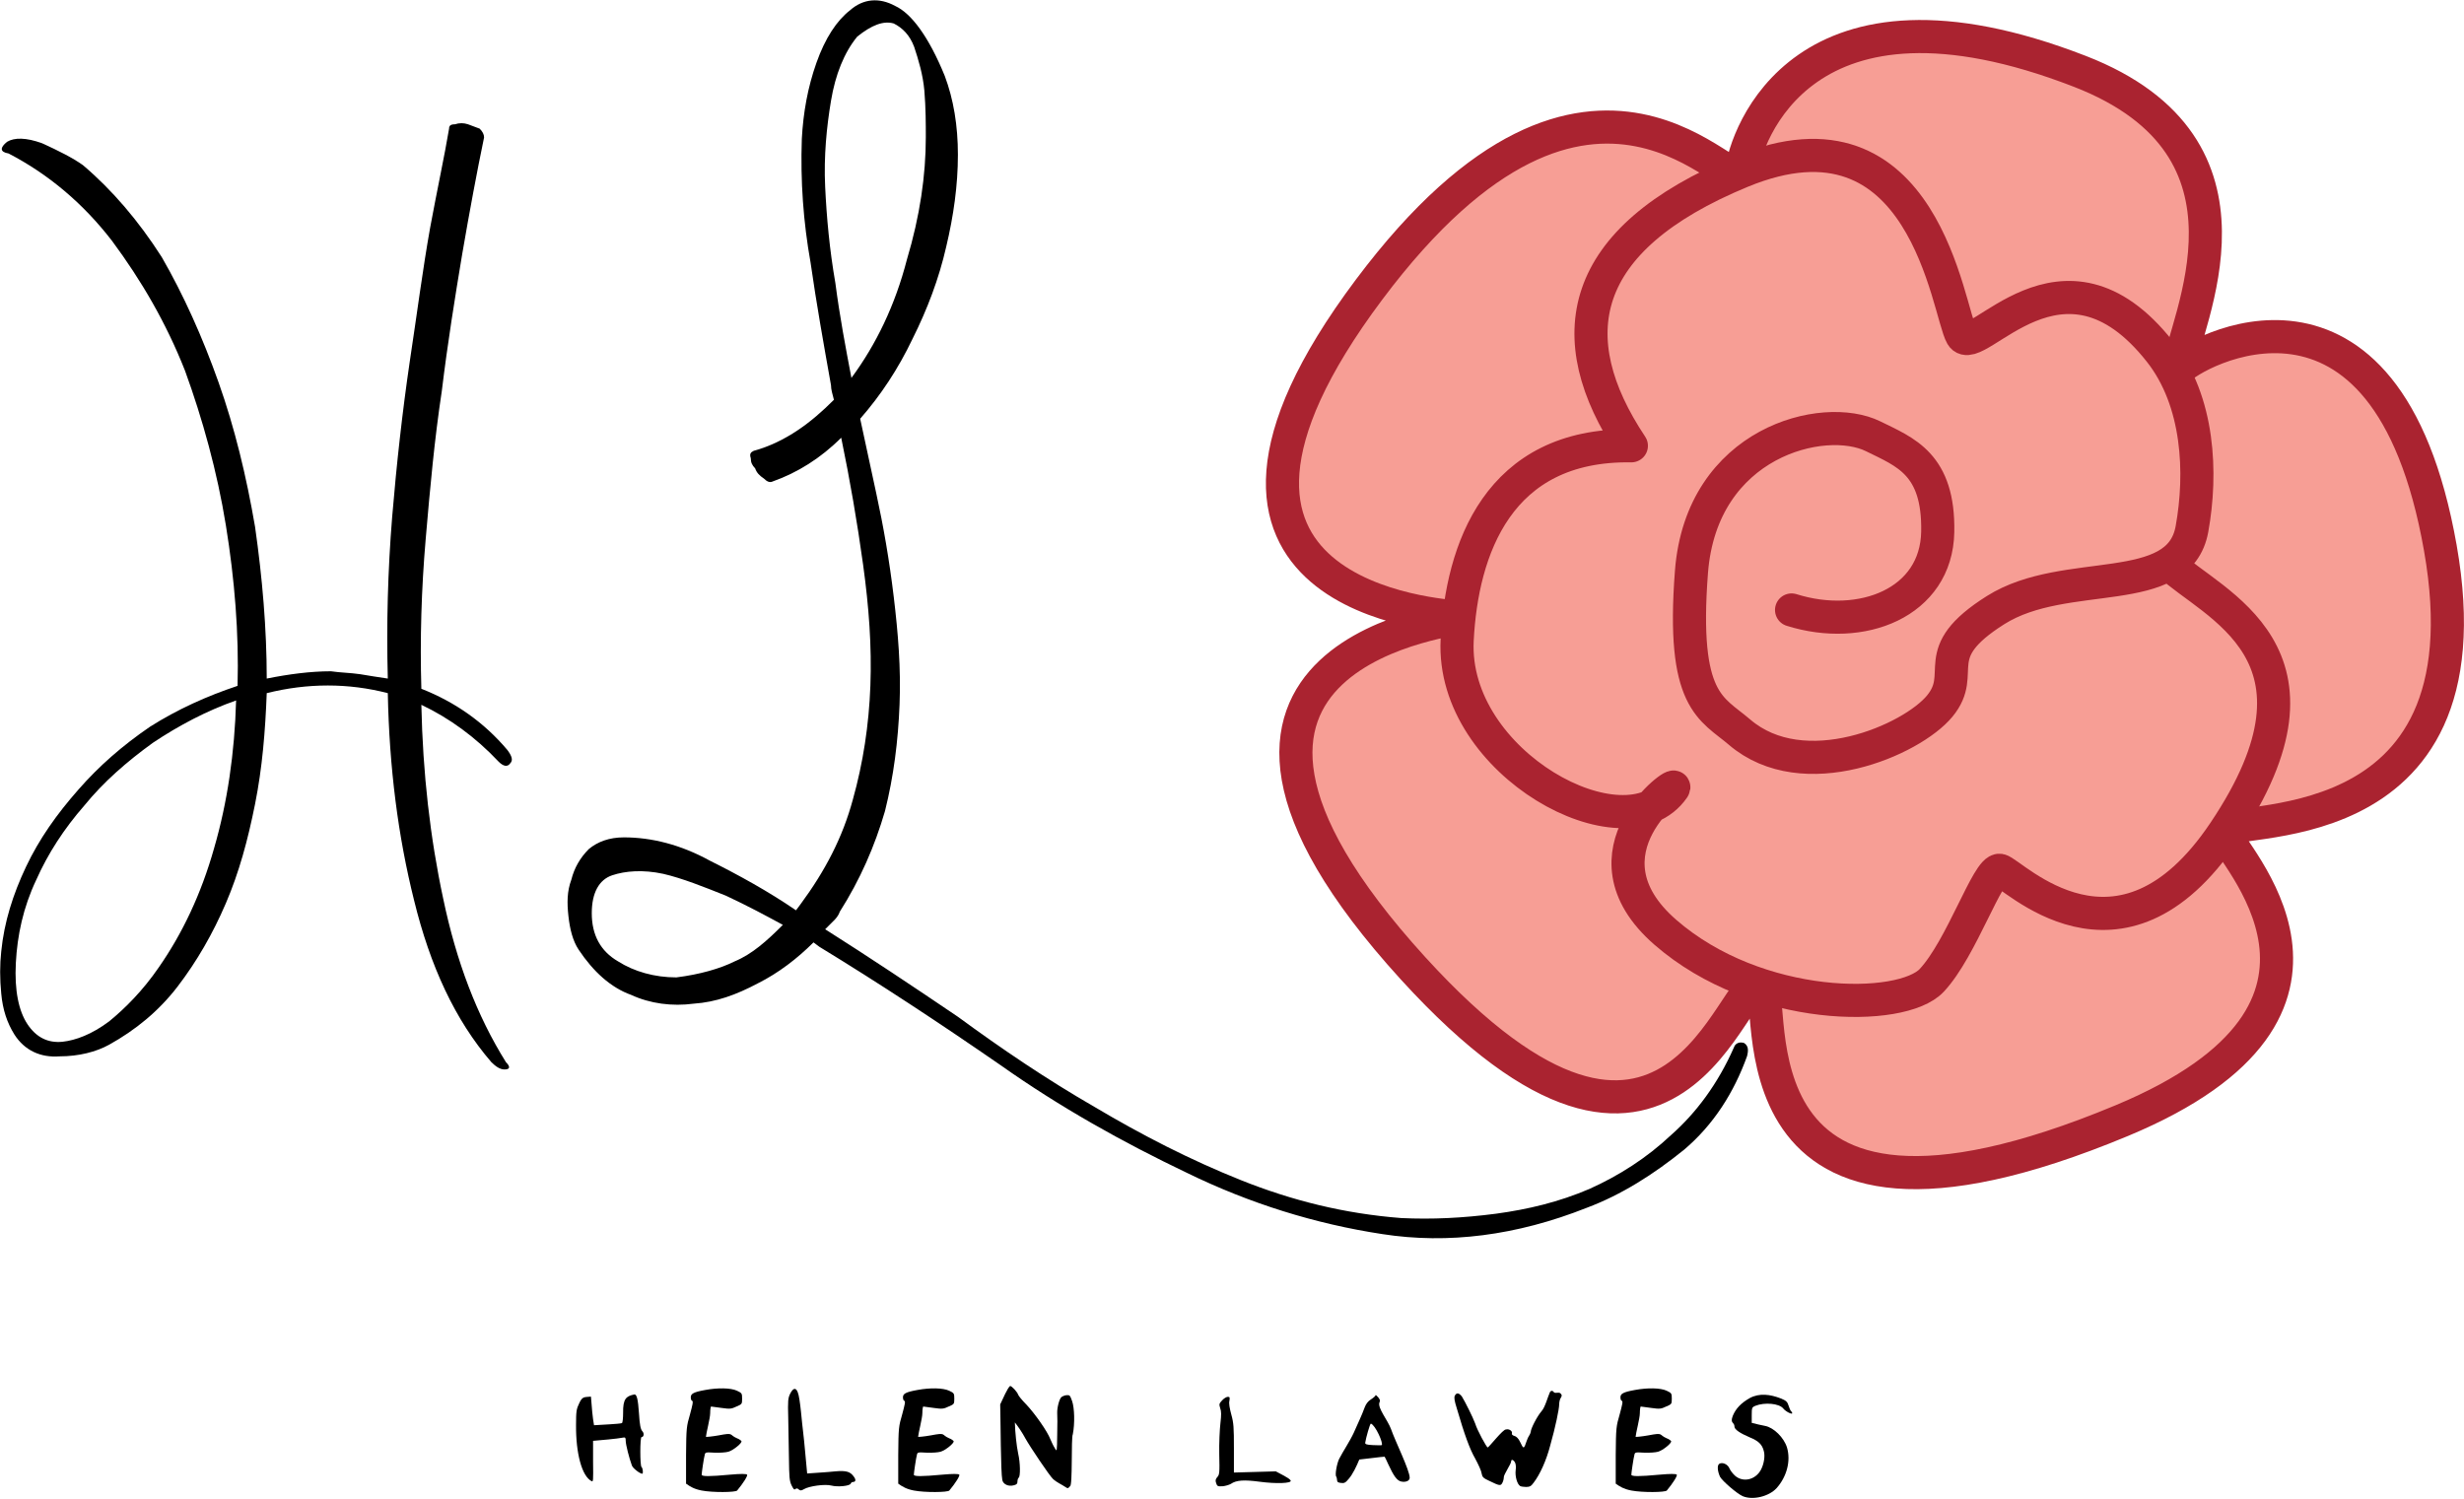
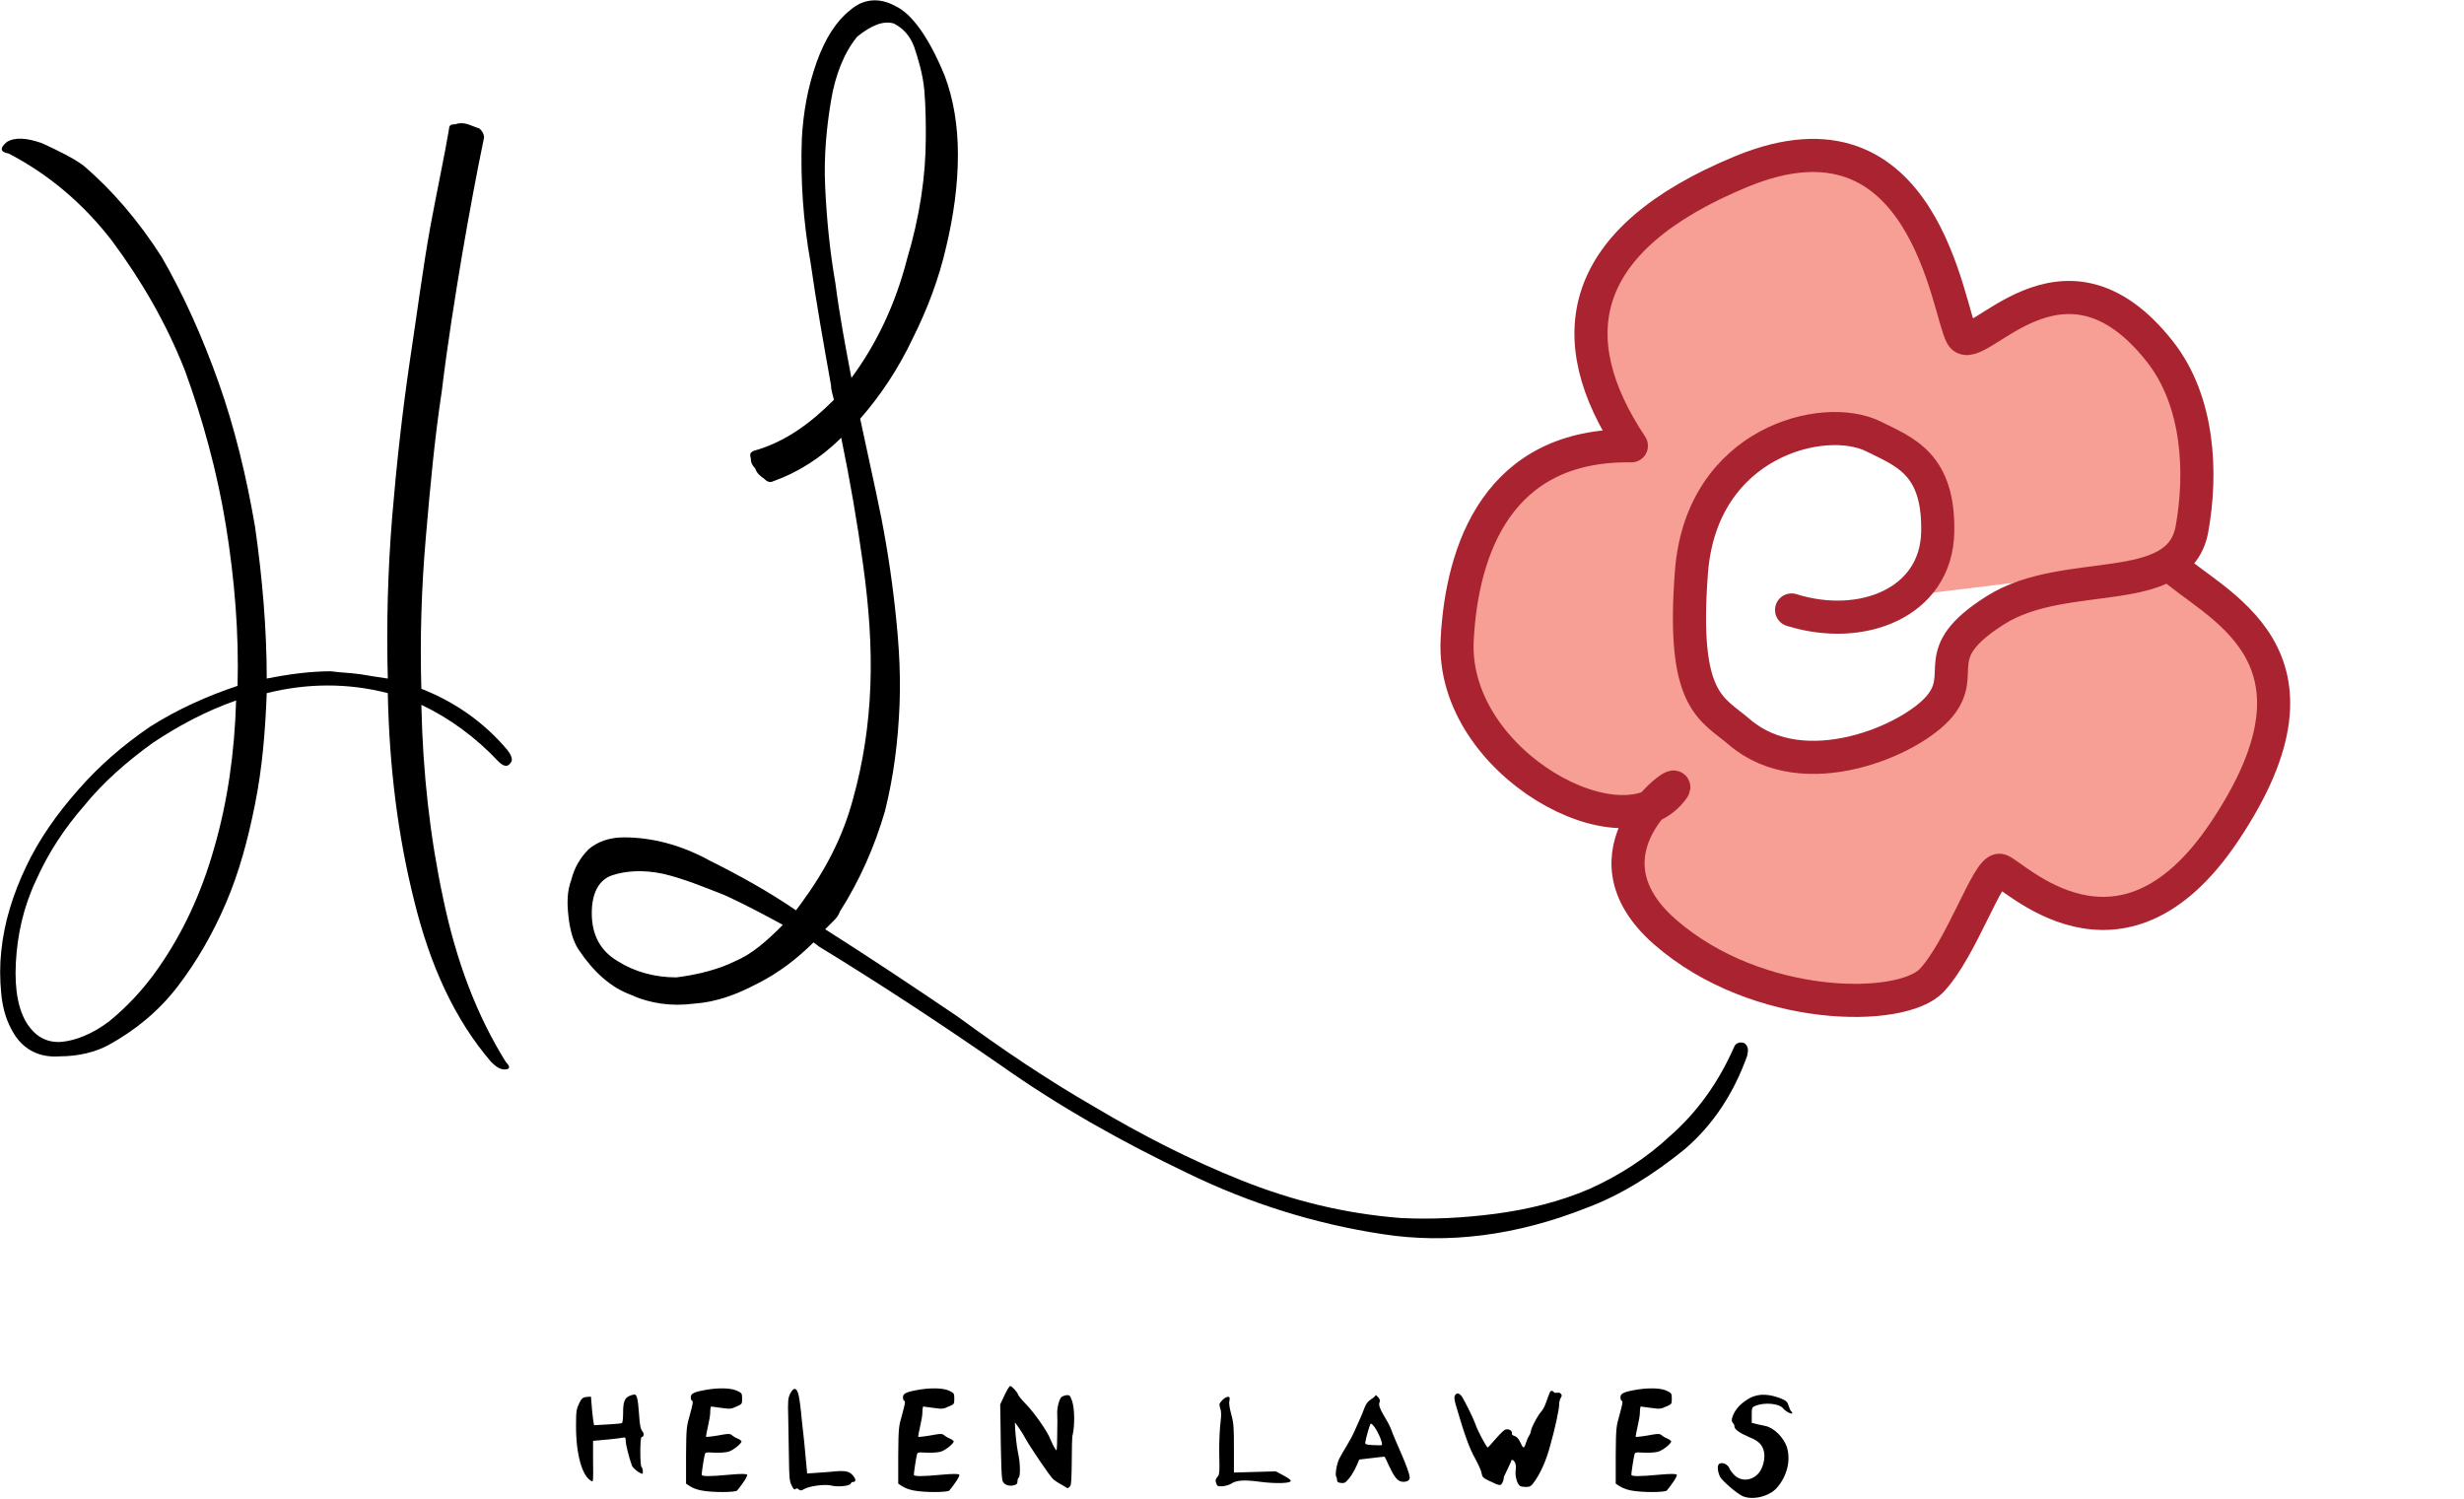
<svg xmlns="http://www.w3.org/2000/svg" width="100%" height="100%" viewBox="0 0 1302 792" version="1.1" xml:space="preserve" style="fill-rule:evenodd;clip-rule:evenodd;stroke-linecap:round;stroke-linejoin:round;stroke-miterlimit:1.5;">
  <g transform="matrix(1,0,0,1,-2076.63,-585.462)">
    <g transform="matrix(1,0,0,1,-4162.46,0)">
      <g>
        <g transform="matrix(1,0,0,1,5979.87,0)">
-           <path d="M1410.33,780.861C1413.5,755.468 1462.43,663.601 1358.26,623.177C1211.44,566.199 1181.56,658.093 1179.45,676.08C1177.33,694.068 1102.14,578.948 982.646,738.507C859.626,902.769 1022.76,910.611 1030.17,911.669C1037.57,912.727 850.453,926.572 1005.92,1097.19C1144,1248.72 1174.82,1098.17 1189.55,1105.98C1199.32,1111.15 1166.51,1266.78 1380.48,1177.61C1522.58,1118.39 1436.56,1035.82 1434.44,1025.24C1432.33,1014.66 1577.28,1036.88 1548.71,874.998C1520.15,713.113 1416.9,772.429 1410.33,780.861" style="fill:rgb(247,158,149);stroke:rgb(170,35,48);stroke-width:17.5px;" />
-         </g>
+           </g>
        <g transform="matrix(1,0,0,1,5979.87,0)">
          <path d="M1205.9,907.798C1242.93,919.437 1282.44,904.025 1283.14,866.533C1283.81,830.628 1265.98,824.4 1249.05,816.036C1222.95,803.142 1158.29,818.92 1153,887.695C1147.7,956.469 1163.58,959.643 1178.39,972.34C1212.29,1001.4 1269.38,976.572 1284.2,958.585C1299.01,940.598 1276.79,931.075 1313.82,907.798C1350.85,884.52 1410.66,902.847 1417.48,865.001C1422.79,835.59 1421.27,797.602 1400.58,771.307C1348.9,705.594 1303.09,775.273 1295.84,762.842C1288.43,750.145 1276.52,636.036 1179.45,676.08C1092.3,712.029 1083.16,763.9 1121.25,821.036C1050.66,819.97 1031.63,875.993 1029.2,923.669C1025.86,989.238 1118.4,1038.36 1143.47,1001.97C1147.67,995.866 1090.57,1035.82 1139.24,1078.15C1187.91,1120.47 1264.09,1120.47 1279.96,1103.54C1295.84,1086.61 1309.59,1044.29 1315.94,1045.35C1322.29,1046.4 1379.16,1107.47 1434.44,1025.24C1498.35,930.184 1428.04,905.145 1405.25,883.414" style="fill:rgb(247,158,149);stroke:rgb(170,35,48);stroke-width:17.5px;" />
        </g>
      </g>
      <g>
        <g transform="matrix(1.396,0,0,1.396,2541.68,206.952)">
          <g transform="matrix(552.141,0,0,552.141,2646.84,578.249)">
            <path d="M0.311,-0.468C0.311,-0.47 0.312,-0.471 0.315,-0.471C0.318,-0.472 0.321,-0.472 0.324,-0.471C0.327,-0.47 0.329,-0.469 0.332,-0.468C0.334,-0.466 0.335,-0.464 0.335,-0.462C0.33,-0.438 0.325,-0.411 0.32,-0.382C0.315,-0.352 0.31,-0.321 0.306,-0.288C0.301,-0.255 0.298,-0.222 0.295,-0.187C0.292,-0.152 0.291,-0.118 0.292,-0.084C0.315,-0.075 0.335,-0.061 0.351,-0.042C0.354,-0.038 0.355,-0.035 0.353,-0.033C0.351,-0.03 0.348,-0.031 0.345,-0.034C0.329,-0.051 0.311,-0.064 0.292,-0.073C0.293,-0.026 0.298,0.018 0.307,0.06C0.316,0.103 0.33,0.14 0.35,0.172C0.353,0.175 0.353,0.177 0.349,0.177C0.346,0.177 0.343,0.175 0.34,0.172C0.315,0.143 0.298,0.106 0.287,0.061C0.276,0.017 0.27,-0.03 0.269,-0.081C0.242,-0.088 0.214,-0.088 0.186,-0.081C0.185,-0.055 0.183,-0.03 0.178,-0.005C0.173,0.02 0.167,0.042 0.158,0.063C0.149,0.084 0.138,0.103 0.125,0.12C0.112,0.137 0.096,0.15 0.078,0.16C0.069,0.165 0.057,0.168 0.044,0.168C0.031,0.169 0.02,0.164 0.013,0.153C0.008,0.145 0.005,0.136 0.004,0.125C0.003,0.115 0.003,0.105 0.004,0.096C0.006,0.076 0.012,0.057 0.021,0.038C0.03,0.019 0.042,0.002 0.057,-0.015C0.071,-0.031 0.087,-0.045 0.106,-0.058C0.125,-0.07 0.145,-0.079 0.166,-0.086C0.167,-0.122 0.164,-0.159 0.158,-0.196C0.152,-0.233 0.142,-0.269 0.13,-0.302C0.117,-0.335 0.1,-0.364 0.08,-0.391C0.06,-0.417 0.036,-0.437 0.009,-0.451C0.003,-0.452 0.003,-0.455 0.008,-0.459C0.013,-0.462 0.021,-0.462 0.032,-0.458C0.043,-0.453 0.053,-0.448 0.06,-0.443C0.08,-0.426 0.098,-0.405 0.114,-0.38C0.129,-0.354 0.142,-0.325 0.153,-0.294C0.164,-0.263 0.172,-0.23 0.178,-0.195C0.183,-0.16 0.186,-0.125 0.186,-0.091C0.201,-0.094 0.216,-0.096 0.23,-0.096C0.237,-0.095 0.243,-0.095 0.25,-0.094C0.256,-0.093 0.262,-0.092 0.269,-0.091C0.268,-0.128 0.269,-0.165 0.272,-0.202C0.275,-0.238 0.279,-0.274 0.284,-0.308C0.289,-0.341 0.293,-0.372 0.298,-0.4C0.303,-0.427 0.308,-0.45 0.311,-0.468ZM0.112,0.107C0.128,0.084 0.141,0.057 0.15,0.025C0.159,-0.006 0.164,-0.04 0.165,-0.076C0.145,-0.069 0.126,-0.059 0.108,-0.047C0.09,-0.034 0.074,-0.02 0.061,-0.004C0.047,0.012 0.036,0.029 0.028,0.047C0.019,0.066 0.015,0.085 0.014,0.104C0.013,0.123 0.016,0.137 0.022,0.146C0.028,0.155 0.036,0.159 0.046,0.158C0.055,0.157 0.066,0.153 0.078,0.144C0.089,0.135 0.101,0.123 0.112,0.107Z" style="fill-rule:nonzero;" />
          </g>
        </g>
        <g transform="matrix(1.396,0,0,1.396,2859.11,266.204)">
          <g transform="matrix(552.141,0,0,552.141,2633.59,578.249)">
            <path d="M0.145,-0.303C0.143,-0.302 0.141,-0.303 0.139,-0.305C0.136,-0.307 0.134,-0.309 0.133,-0.312C0.131,-0.314 0.13,-0.316 0.13,-0.319C0.129,-0.322 0.13,-0.323 0.132,-0.324C0.143,-0.327 0.153,-0.332 0.162,-0.338C0.171,-0.344 0.179,-0.351 0.187,-0.359C0.186,-0.363 0.185,-0.366 0.185,-0.369C0.18,-0.397 0.175,-0.425 0.171,-0.453C0.166,-0.481 0.164,-0.509 0.165,-0.538C0.166,-0.556 0.169,-0.573 0.175,-0.59C0.181,-0.607 0.189,-0.619 0.198,-0.626C0.207,-0.634 0.218,-0.635 0.229,-0.629C0.24,-0.624 0.252,-0.608 0.263,-0.581C0.269,-0.565 0.272,-0.547 0.272,-0.527C0.272,-0.506 0.269,-0.485 0.264,-0.464C0.259,-0.442 0.251,-0.421 0.241,-0.401C0.231,-0.38 0.219,-0.362 0.205,-0.346L0.216,-0.295C0.221,-0.272 0.225,-0.249 0.228,-0.224C0.231,-0.199 0.233,-0.175 0.232,-0.15C0.231,-0.125 0.228,-0.101 0.222,-0.077C0.215,-0.053 0.205,-0.03 0.191,-0.008C0.19,-0.005 0.188,-0.003 0.187,-0.002C0.185,0 0.183,0.002 0.181,0.004C0.211,0.023 0.241,0.043 0.272,0.064C0.302,0.086 0.333,0.107 0.366,0.126C0.398,0.145 0.431,0.162 0.466,0.176C0.501,0.19 0.537,0.199 0.576,0.202C0.597,0.203 0.618,0.202 0.641,0.199C0.663,0.196 0.684,0.191 0.705,0.182C0.725,0.173 0.744,0.161 0.761,0.145C0.778,0.13 0.793,0.11 0.804,0.085C0.805,0.082 0.808,0.081 0.811,0.082C0.814,0.084 0.814,0.087 0.813,0.091C0.804,0.116 0.79,0.138 0.77,0.155C0.749,0.172 0.727,0.186 0.703,0.195C0.655,0.214 0.608,0.22 0.563,0.213C0.517,0.206 0.472,0.192 0.429,0.171C0.385,0.15 0.342,0.126 0.301,0.097C0.259,0.068 0.218,0.041 0.177,0.016L0.173,0.013C0.162,0.024 0.149,0.034 0.135,0.041C0.12,0.049 0.106,0.054 0.091,0.055C0.076,0.057 0.061,0.055 0.048,0.049C0.034,0.044 0.022,0.033 0.012,0.018C0.008,0.012 0.006,0.004 0.005,-0.005C0.004,-0.014 0.004,-0.022 0.007,-0.03C0.009,-0.038 0.013,-0.045 0.019,-0.051C0.025,-0.056 0.033,-0.059 0.043,-0.059C0.062,-0.059 0.082,-0.054 0.102,-0.043C0.122,-0.033 0.142,-0.022 0.161,-0.009L0.164,-0.013C0.181,-0.036 0.193,-0.059 0.2,-0.085C0.207,-0.11 0.211,-0.136 0.212,-0.163C0.213,-0.19 0.211,-0.217 0.207,-0.246C0.203,-0.275 0.198,-0.304 0.192,-0.333C0.178,-0.319 0.162,-0.309 0.145,-0.303ZM0.203,-0.608C0.194,-0.597 0.188,-0.582 0.185,-0.564C0.182,-0.546 0.18,-0.526 0.181,-0.505C0.182,-0.484 0.184,-0.462 0.188,-0.439C0.191,-0.416 0.195,-0.395 0.199,-0.374C0.216,-0.397 0.229,-0.424 0.237,-0.455C0.246,-0.485 0.25,-0.513 0.25,-0.539C0.25,-0.548 0.25,-0.559 0.249,-0.571C0.248,-0.582 0.245,-0.592 0.242,-0.601C0.239,-0.609 0.234,-0.614 0.228,-0.617C0.221,-0.619 0.213,-0.616 0.203,-0.608ZM0.079,0.037C0.095,0.035 0.109,0.031 0.119,0.026C0.131,0.021 0.141,0.012 0.152,0.001C0.141,-0.005 0.128,-0.012 0.113,-0.019C0.098,-0.025 0.083,-0.031 0.07,-0.034C0.056,-0.037 0.044,-0.036 0.035,-0.033C0.026,-0.03 0.021,-0.021 0.021,-0.007C0.021,0.008 0.027,0.019 0.039,0.026C0.05,0.033 0.064,0.037 0.079,0.037Z" style="fill-rule:nonzero;" />
          </g>
        </g>
      </g>
      <g transform="matrix(1,0,0,1,4515.72,-6097.54)">
        <g transform="matrix(125,0,0,125,2024.88,7476.53)">
          <path d="M0.222,-0.375C0.222,-0.353 0.22,-0.334 0.217,-0.332C0.205,-0.328 0.127,-0.325 0.099,-0.323C0.093,-0.355 0.089,-0.403 0.086,-0.444C0.057,-0.441 0.05,-0.446 0.036,-0.415C0.025,-0.392 0.023,-0.383 0.023,-0.324C0.022,-0.203 0.048,-0.108 0.088,-0.087C0.096,-0.082 0.096,-0.088 0.095,-0.169L0.095,-0.257C0.128,-0.26 0.192,-0.265 0.224,-0.271C0.231,-0.272 0.233,-0.27 0.233,-0.257C0.233,-0.241 0.248,-0.183 0.259,-0.153C0.263,-0.141 0.293,-0.118 0.303,-0.118C0.308,-0.118 0.305,-0.143 0.3,-0.146C0.293,-0.15 0.293,-0.273 0.3,-0.273C0.31,-0.273 0.312,-0.289 0.303,-0.298C0.296,-0.306 0.292,-0.324 0.289,-0.374C0.285,-0.432 0.28,-0.455 0.269,-0.453C0.235,-0.446 0.221,-0.435 0.222,-0.375Z" style="fill-rule:nonzero;" />
        </g>
        <g transform="matrix(125,0,0,125,2083.01,7476.53)">
          <path d="M0.26,-0.435C0.26,-0.458 0.259,-0.459 0.238,-0.469C0.212,-0.481 0.158,-0.482 0.104,-0.472C0.054,-0.463 0.043,-0.456 0.043,-0.441C0.043,-0.434 0.045,-0.427 0.049,-0.426C0.054,-0.424 0.051,-0.411 0.04,-0.37C0.025,-0.318 0.024,-0.314 0.023,-0.197L0.023,-0.076C0.041,-0.063 0.058,-0.053 0.089,-0.047C0.136,-0.038 0.232,-0.039 0.239,-0.047C0.264,-0.077 0.285,-0.11 0.281,-0.114C0.277,-0.118 0.254,-0.118 0.209,-0.114C0.122,-0.106 0.089,-0.106 0.089,-0.114C0.089,-0.121 0.098,-0.184 0.102,-0.198C0.104,-0.209 0.107,-0.209 0.143,-0.207C0.165,-0.206 0.192,-0.208 0.202,-0.211C0.223,-0.217 0.262,-0.249 0.257,-0.256C0.256,-0.258 0.247,-0.265 0.238,-0.268C0.203,-0.283 0.228,-0.293 0.16,-0.28C0.132,-0.275 0.108,-0.273 0.107,-0.274C0.108,-0.289 0.125,-0.353 0.125,-0.374C0.125,-0.389 0.127,-0.402 0.129,-0.402C0.132,-0.402 0.153,-0.399 0.174,-0.396C0.209,-0.391 0.215,-0.392 0.236,-0.402C0.259,-0.412 0.26,-0.412 0.26,-0.435Z" style="fill-rule:nonzero;" />
        </g>
        <g transform="matrix(125,0,0,125,2136.88,7476.53)">
          <path d="M0.297,-0.083C0.31,-0.083 0.311,-0.093 0.301,-0.106C0.286,-0.127 0.269,-0.132 0.223,-0.128C0.185,-0.124 0.142,-0.122 0.104,-0.119C0.099,-0.169 0.092,-0.255 0.087,-0.294C0.082,-0.327 0.075,-0.438 0.064,-0.463C0.056,-0.484 0.044,-0.48 0.032,-0.456C0.023,-0.437 0.022,-0.427 0.024,-0.354C0.025,-0.31 0.026,-0.232 0.027,-0.182C0.028,-0.105 0.029,-0.088 0.038,-0.069C0.046,-0.053 0.049,-0.049 0.054,-0.053C0.059,-0.057 0.063,-0.057 0.069,-0.051C0.076,-0.046 0.079,-0.046 0.091,-0.053C0.113,-0.066 0.18,-0.075 0.206,-0.068C0.233,-0.061 0.284,-0.066 0.288,-0.076C0.29,-0.08 0.293,-0.083 0.297,-0.083Z" style="fill-rule:nonzero;" />
        </g>
        <g transform="matrix(125,0,0,125,2195.13,7476.53)">
          <path d="M0.26,-0.435C0.26,-0.458 0.259,-0.459 0.238,-0.469C0.212,-0.481 0.158,-0.482 0.104,-0.472C0.054,-0.463 0.043,-0.456 0.043,-0.441C0.043,-0.434 0.045,-0.427 0.049,-0.426C0.054,-0.424 0.051,-0.411 0.04,-0.37C0.025,-0.318 0.024,-0.314 0.023,-0.197L0.023,-0.076C0.041,-0.063 0.058,-0.053 0.089,-0.047C0.136,-0.038 0.232,-0.039 0.239,-0.047C0.264,-0.077 0.285,-0.11 0.281,-0.114C0.277,-0.118 0.254,-0.118 0.209,-0.114C0.122,-0.106 0.089,-0.106 0.089,-0.114C0.089,-0.121 0.098,-0.184 0.102,-0.198C0.104,-0.209 0.107,-0.209 0.143,-0.207C0.165,-0.206 0.192,-0.208 0.202,-0.211C0.223,-0.217 0.262,-0.249 0.257,-0.256C0.256,-0.258 0.247,-0.265 0.238,-0.268C0.203,-0.283 0.228,-0.293 0.16,-0.28C0.132,-0.275 0.108,-0.273 0.107,-0.274C0.108,-0.289 0.125,-0.353 0.125,-0.374C0.125,-0.389 0.127,-0.402 0.129,-0.402C0.132,-0.402 0.153,-0.399 0.174,-0.396C0.209,-0.391 0.215,-0.392 0.236,-0.402C0.259,-0.412 0.26,-0.412 0.26,-0.435Z" style="fill-rule:nonzero;" />
        </g>
        <g transform="matrix(125,0,0,125,2249.01,7476.53)">
          <path d="M0.065,-0.489C0.055,-0.483 0.032,-0.43 0.023,-0.411C0.025,-0.337 0.025,-0.126 0.032,-0.091C0.036,-0.073 0.058,-0.063 0.08,-0.069C0.093,-0.072 0.096,-0.076 0.096,-0.086C0.096,-0.093 0.099,-0.1 0.101,-0.101C0.109,-0.106 0.108,-0.165 0.099,-0.203C0.092,-0.236 0.086,-0.293 0.085,-0.335C0.1,-0.316 0.118,-0.289 0.129,-0.268C0.149,-0.232 0.231,-0.11 0.246,-0.096C0.262,-0.081 0.284,-0.072 0.3,-0.061C0.308,-0.055 0.311,-0.056 0.318,-0.065C0.33,-0.065 0.322,-0.271 0.33,-0.285C0.339,-0.331 0.337,-0.396 0.327,-0.425C0.318,-0.45 0.317,-0.451 0.303,-0.45C0.294,-0.449 0.286,-0.445 0.282,-0.442C0.273,-0.435 0.263,-0.397 0.264,-0.374C0.265,-0.364 0.265,-0.323 0.264,-0.283C0.263,-0.21 0.263,-0.21 0.254,-0.226C0.248,-0.235 0.24,-0.252 0.235,-0.264C0.222,-0.298 0.169,-0.373 0.133,-0.411C0.115,-0.429 0.1,-0.448 0.099,-0.452C0.095,-0.464 0.072,-0.489 0.065,-0.489Z" style="fill-rule:nonzero;" />
        </g>
        <g transform="matrix(125,0,0,125,2362.76,7476.53)">
          <path d="M0.075,-0.443C0.07,-0.443 0.059,-0.437 0.051,-0.428C0.038,-0.414 0.038,-0.412 0.043,-0.395C0.048,-0.382 0.048,-0.366 0.044,-0.332C0.041,-0.307 0.038,-0.247 0.039,-0.2C0.041,-0.121 0.04,-0.113 0.03,-0.103C0.023,-0.094 0.022,-0.089 0.026,-0.078C0.03,-0.065 0.033,-0.064 0.053,-0.065C0.065,-0.066 0.081,-0.071 0.088,-0.075C0.111,-0.091 0.144,-0.093 0.211,-0.084C0.279,-0.075 0.346,-0.077 0.341,-0.089C0.337,-0.099 0.294,-0.119 0.278,-0.128L0.101,-0.123L0.101,-0.225C0.101,-0.314 0.1,-0.332 0.09,-0.368C0.083,-0.394 0.079,-0.416 0.082,-0.426C0.084,-0.441 0.084,-0.443 0.075,-0.443Z" style="fill-rule:nonzero;" />
        </g>
        <g transform="matrix(125,0,0,125,2426.26,7476.53)">
          <path d="M0.172,-0.33C0.192,-0.322 0.225,-0.247 0.218,-0.239C0.216,-0.238 0.2,-0.238 0.181,-0.239C0.154,-0.24 0.147,-0.243 0.148,-0.249C0.151,-0.269 0.168,-0.33 0.172,-0.33ZM0.192,-0.45C0.192,-0.447 0.183,-0.439 0.172,-0.432C0.159,-0.424 0.151,-0.412 0.146,-0.399C0.133,-0.363 0.116,-0.329 0.1,-0.292C0.083,-0.255 0.055,-0.214 0.038,-0.181C0.028,-0.161 0.019,-0.111 0.026,-0.105C0.027,-0.103 0.029,-0.097 0.029,-0.091C0.029,-0.083 0.034,-0.08 0.046,-0.079C0.059,-0.077 0.065,-0.08 0.078,-0.096C0.095,-0.115 0.112,-0.151 0.123,-0.178C0.146,-0.18 0.219,-0.19 0.23,-0.19C0.231,-0.189 0.238,-0.175 0.245,-0.159C0.268,-0.109 0.282,-0.089 0.3,-0.085C0.32,-0.081 0.336,-0.088 0.336,-0.101C0.336,-0.133 0.275,-0.255 0.257,-0.307C0.243,-0.345 0.2,-0.395 0.208,-0.419C0.212,-0.426 0.211,-0.431 0.203,-0.441C0.197,-0.448 0.192,-0.452 0.192,-0.45Z" style="fill-rule:nonzero;" />
        </g>
        <g transform="matrix(125,0,0,125,2488.88,7476.53)">
-           <path d="M0.264,-0.17C0.264,-0.18 0.273,-0.178 0.28,-0.166C0.284,-0.159 0.285,-0.145 0.283,-0.132C0.28,-0.108 0.289,-0.074 0.302,-0.066C0.305,-0.064 0.317,-0.062 0.327,-0.062C0.343,-0.062 0.349,-0.066 0.359,-0.08C0.386,-0.115 0.413,-0.175 0.429,-0.237C0.451,-0.314 0.467,-0.392 0.467,-0.411C0.467,-0.421 0.47,-0.434 0.474,-0.439C0.479,-0.448 0.479,-0.45 0.474,-0.456C0.467,-0.466 0.451,-0.455 0.444,-0.463C0.44,-0.47 0.432,-0.47 0.428,-0.463C0.419,-0.444 0.408,-0.4 0.393,-0.383C0.373,-0.36 0.347,-0.308 0.347,-0.296C0.343,-0.278 0.337,-0.28 0.329,-0.255C0.318,-0.221 0.316,-0.222 0.302,-0.252C0.295,-0.267 0.286,-0.276 0.277,-0.278C0.27,-0.28 0.266,-0.284 0.267,-0.288C0.271,-0.298 0.255,-0.309 0.242,-0.305C0.23,-0.307 0.172,-0.232 0.165,-0.229C0.16,-0.229 0.12,-0.303 0.112,-0.33C0.102,-0.357 0.07,-0.421 0.056,-0.444C0.044,-0.46 0.033,-0.462 0.026,-0.448C0.022,-0.441 0.024,-0.427 0.034,-0.395C0.067,-0.282 0.089,-0.222 0.112,-0.182C0.125,-0.158 0.138,-0.13 0.139,-0.12C0.142,-0.104 0.145,-0.1 0.171,-0.088C0.216,-0.066 0.22,-0.066 0.227,-0.08C0.231,-0.087 0.233,-0.098 0.233,-0.104C0.233,-0.115 0.264,-0.16 0.264,-0.17Z" style="fill-rule:nonzero;" />
+           <path d="M0.264,-0.17C0.264,-0.18 0.273,-0.178 0.28,-0.166C0.284,-0.159 0.285,-0.145 0.283,-0.132C0.28,-0.108 0.289,-0.074 0.302,-0.066C0.305,-0.064 0.317,-0.062 0.327,-0.062C0.343,-0.062 0.349,-0.066 0.359,-0.08C0.386,-0.115 0.413,-0.175 0.429,-0.237C0.451,-0.314 0.467,-0.392 0.467,-0.411C0.467,-0.421 0.47,-0.434 0.474,-0.439C0.479,-0.448 0.479,-0.45 0.474,-0.456C0.467,-0.466 0.451,-0.455 0.444,-0.463C0.44,-0.47 0.432,-0.47 0.428,-0.463C0.419,-0.444 0.408,-0.4 0.393,-0.383C0.373,-0.36 0.347,-0.308 0.347,-0.296C0.343,-0.278 0.337,-0.28 0.329,-0.255C0.318,-0.221 0.316,-0.222 0.302,-0.252C0.295,-0.267 0.286,-0.276 0.277,-0.278C0.27,-0.28 0.266,-0.284 0.267,-0.288C0.271,-0.298 0.255,-0.309 0.242,-0.305C0.23,-0.307 0.172,-0.232 0.165,-0.229C0.16,-0.229 0.12,-0.303 0.112,-0.33C0.102,-0.357 0.07,-0.421 0.056,-0.444C0.044,-0.46 0.033,-0.462 0.026,-0.448C0.022,-0.441 0.024,-0.427 0.034,-0.395C0.067,-0.282 0.089,-0.222 0.112,-0.182C0.125,-0.158 0.138,-0.13 0.139,-0.12C0.142,-0.104 0.145,-0.1 0.171,-0.088C0.216,-0.066 0.22,-0.066 0.227,-0.08C0.231,-0.087 0.233,-0.098 0.233,-0.104Z" style="fill-rule:nonzero;" />
        </g>
        <g transform="matrix(125,0,0,125,2574.26,7476.53)">
          <path d="M0.26,-0.435C0.26,-0.458 0.259,-0.459 0.238,-0.469C0.212,-0.481 0.158,-0.482 0.104,-0.472C0.054,-0.463 0.043,-0.456 0.043,-0.441C0.043,-0.434 0.045,-0.427 0.049,-0.426C0.054,-0.424 0.051,-0.411 0.04,-0.37C0.025,-0.318 0.024,-0.314 0.023,-0.197L0.023,-0.076C0.041,-0.063 0.058,-0.053 0.089,-0.047C0.136,-0.038 0.232,-0.039 0.239,-0.047C0.264,-0.077 0.285,-0.11 0.281,-0.114C0.277,-0.118 0.254,-0.118 0.209,-0.114C0.122,-0.106 0.089,-0.106 0.089,-0.114C0.089,-0.121 0.098,-0.184 0.102,-0.198C0.104,-0.209 0.107,-0.209 0.143,-0.207C0.165,-0.206 0.192,-0.208 0.202,-0.211C0.223,-0.217 0.262,-0.249 0.257,-0.256C0.256,-0.258 0.247,-0.265 0.238,-0.268C0.203,-0.283 0.228,-0.293 0.16,-0.28C0.132,-0.275 0.108,-0.273 0.107,-0.274C0.108,-0.289 0.125,-0.353 0.125,-0.374C0.125,-0.389 0.127,-0.402 0.129,-0.402C0.132,-0.402 0.153,-0.399 0.174,-0.396C0.209,-0.391 0.215,-0.392 0.236,-0.402C0.259,-0.412 0.26,-0.412 0.26,-0.435Z" style="fill-rule:nonzero;" />
        </g>
        <g transform="matrix(125,0,0,125,2628.13,7476.53)">
          <path d="M0.338,-0.374C0.338,-0.377 0.336,-0.381 0.333,-0.382C0.331,-0.384 0.326,-0.395 0.323,-0.405C0.318,-0.421 0.314,-0.427 0.288,-0.437C0.246,-0.453 0.2,-0.46 0.159,-0.438C0.122,-0.417 0.1,-0.394 0.087,-0.363C0.074,-0.329 0.094,-0.337 0.094,-0.317C0.094,-0.305 0.118,-0.289 0.158,-0.272C0.195,-0.257 0.211,-0.242 0.218,-0.214C0.224,-0.193 0.219,-0.16 0.206,-0.135C0.183,-0.092 0.131,-0.08 0.097,-0.109C0.087,-0.118 0.077,-0.131 0.073,-0.14C0.066,-0.158 0.043,-0.168 0.03,-0.16C0.02,-0.154 0.022,-0.129 0.033,-0.105C0.043,-0.087 0.104,-0.034 0.129,-0.023C0.172,-0.005 0.24,-0.022 0.272,-0.057C0.315,-0.105 0.333,-0.172 0.316,-0.229C0.303,-0.271 0.26,-0.313 0.224,-0.32C0.205,-0.324 0.185,-0.328 0.167,-0.333L0.167,-0.366C0.167,-0.397 0.168,-0.399 0.182,-0.405C0.222,-0.421 0.283,-0.415 0.3,-0.394C0.31,-0.381 0.338,-0.367 0.338,-0.374Z" style="fill-rule:nonzero;" />
        </g>
      </g>
    </g>
  </g>
</svg>